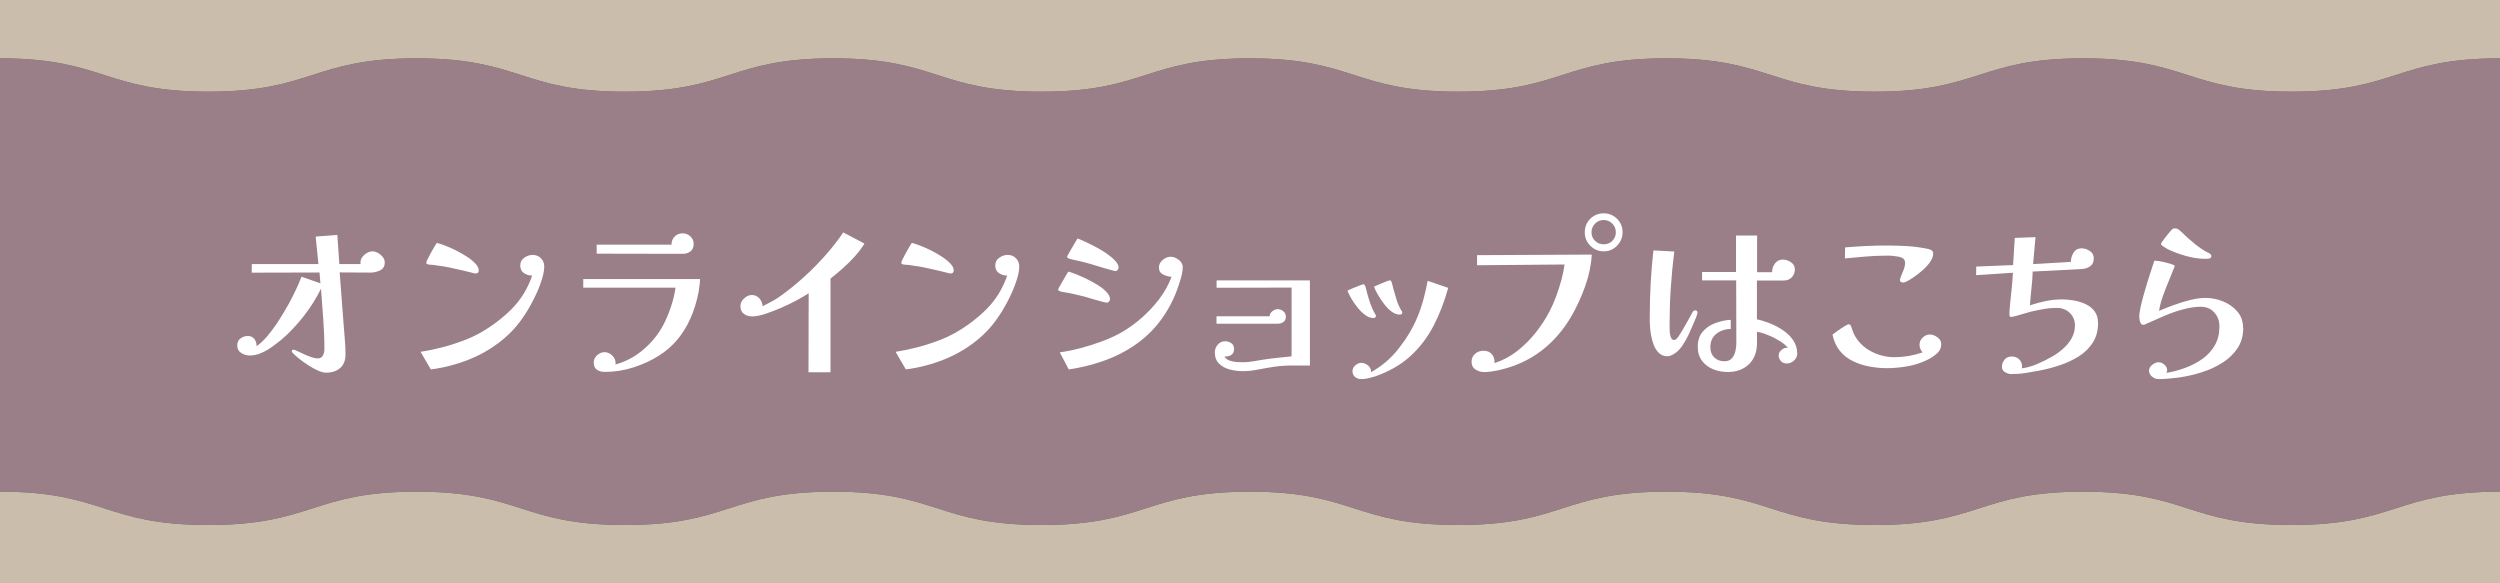
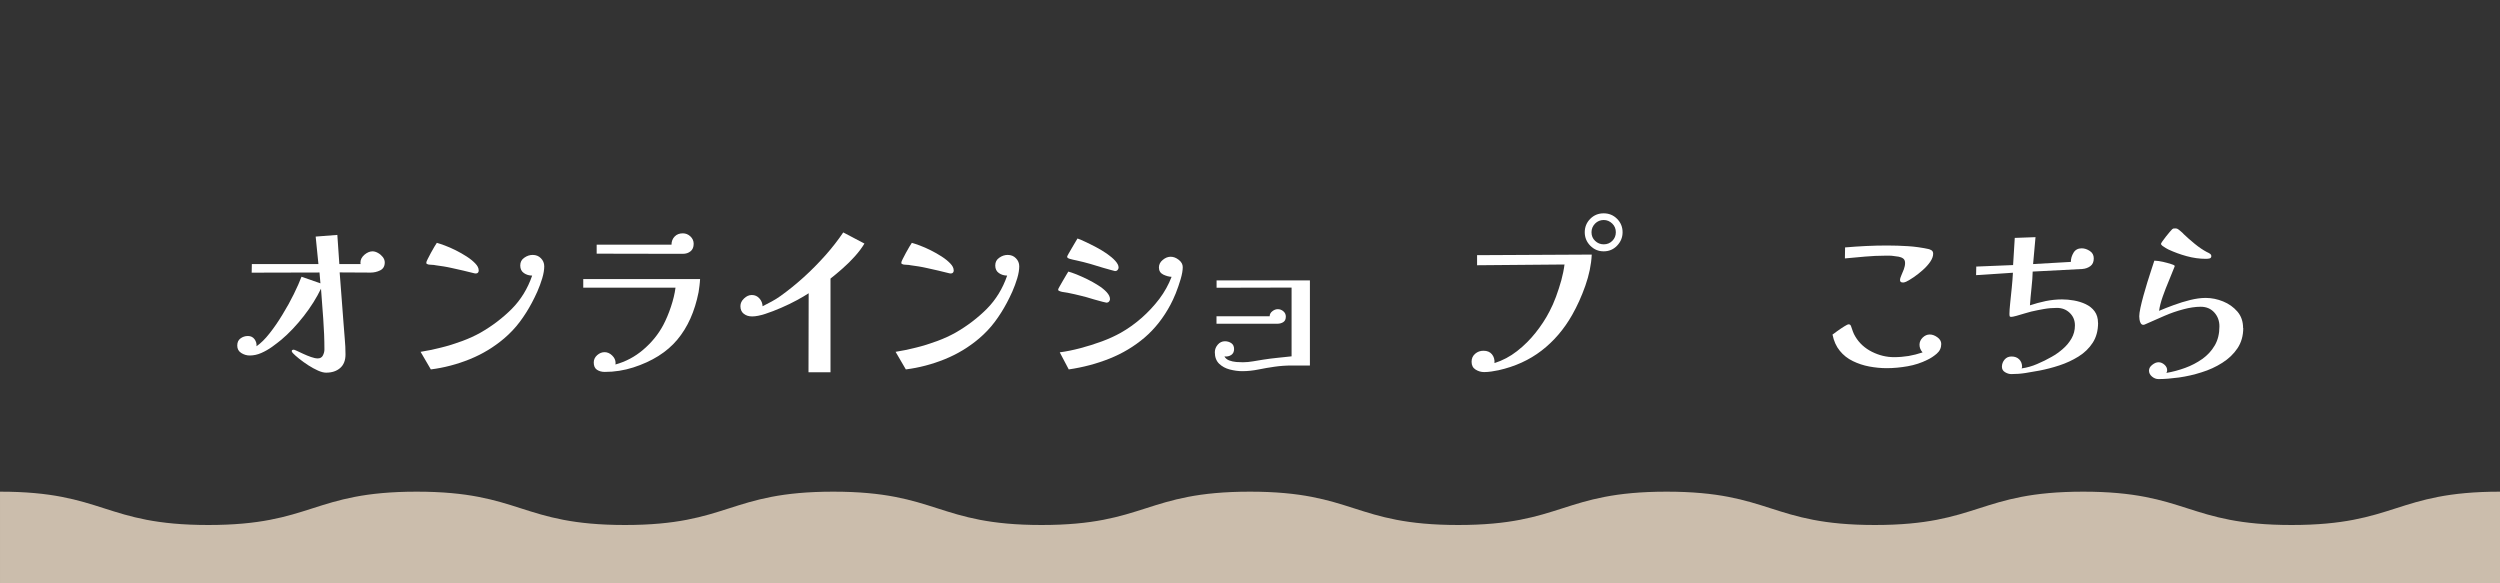
<svg xmlns="http://www.w3.org/2000/svg" id="_レイヤー_2" data-name="レイヤー 2" viewBox="0 0 300 70">
  <rect x="0" y="0" width="300" height="70" fill="#333333" stroke="none" />
  <defs>
    <style>
      .cls-1 {
        fill: #cbbdac;
      }

      .cls-2 {
        fill: #fff;
      }

      .cls-3 {
        fill: #9a7e88;
      }
    </style>
  </defs>
  <g id="_レイヤー_1-2" data-name="レイヤー 1">
    <g>
      <g>
-         <path class="cls-3" d="M249.99,7c-12.5,0-12.5,4-25,4s-12.5-4-25-4-12.5,4-25,4-12.5-4-25-4-12.5,4-25,4-12.5-4-25-4-12.5,4-24.99,4-12.5-4-25-4-12.5,4-25,4S12.5,7,0,7v52c12.5,0,12.5,4,25,4s12.5-4,25-4,12.5,4,25,4,12.5-4,24.99-4,12.5,4,25,4,12.5-4,25-4,12.5,4,25,4,12.5-4,25-4,12.5,4,25,4,12.5-4,25-4,12.5,4,25.01,4,12.5-4,25.01-4V7c-12.5,0-12.5,4-25.01,4s-12.5-4-25.01-4Z" />
        <path class="cls-1" d="M249.99,59c-12.5,0-12.5,4-25,4s-12.5-4-25-4-12.5,4-25,4-12.5-4-25-4-12.5,4-25,4-12.5-4-25-4-12.5,4-24.99,4-12.5-4-25-4-12.5,4-25,4-12.5-4-25-4v11h300v-11c-12.5,0-12.5,4-25.01,4s-12.5-4-25.01-4Z" />
-         <path class="cls-1" d="M0,0v7c12.5,0,12.5,4,25,4s12.5-4,25-4,12.5,4,25,4,12.5-4,24.99-4,12.5,4,25,4,12.5-4,25-4,12.5,4,25,4,12.5-4,25-4,12.5,4,25,4,12.5-4,25-4,12.5,4,25.01,4,12.5-4,25.01-4V0H0Z" />
      </g>
      <g>
        <path class="cls-2" d="M46.17,31.5c0,.45-.19.77-.56.95s-.75.26-1.13.26l-3.72-.02c.07,1,.15,2,.23,3.01.08,1.01.16,2.02.23,3.04.04.63.1,1.26.15,1.89.06.63.09,1.27.09,1.91,0,.72-.22,1.26-.65,1.63-.43.37-.99.55-1.68.55-.26,0-.59-.08-.97-.25-.38-.17-.77-.38-1.17-.64-.4-.26-.76-.52-1.1-.79-.34-.27-.59-.5-.77-.69-.01-.03-.04-.07-.07-.11-.03-.04-.04-.08-.04-.11,0-.07.03-.12.09-.14s.11-.03.15-.03.17.05.39.15c.21.1.47.22.77.36.3.14.6.26.91.37.31.11.58.17.81.17.29,0,.5-.12.62-.36.12-.24.18-.48.18-.71,0-1.22-.05-2.44-.14-3.67-.1-1.23-.19-2.44-.27-3.63-.53,1.1-1.22,2.2-2.07,3.29-.85,1.09-1.75,2.04-2.68,2.83-.34.28-.71.56-1.12.86-.41.29-.84.54-1.3.74-.45.2-.92.3-1.39.3-.35,0-.69-.1-1.01-.3-.32-.2-.48-.5-.48-.89s.13-.67.39-.86c.26-.19.55-.29.89-.29s.6.13.79.38c.19.26.27.54.24.85.51-.35,1.04-.87,1.57-1.55.54-.68,1.06-1.44,1.56-2.27.51-.83.96-1.64,1.35-2.44s.7-1.49.92-2.08l2.27.79-.11-1.3-8.14.02.02-1.03h7.99l-.33-3.3,2.6-.2.24,3.5h2.55s0-.06-.01-.1c0-.04-.01-.06-.01-.08,0-.35.16-.66.48-.94.32-.27.65-.41.97-.41.22,0,.44.07.67.2.23.13.42.3.57.49.15.2.23.41.23.65Z" />
        <path class="cls-2" d="M65.31,31.94c0,.43-.08.91-.24,1.45-.16.54-.36,1.07-.59,1.6-.23.52-.46.97-.66,1.35-.43.81-.91,1.57-1.45,2.29s-1.17,1.38-1.87,1.98c-1.25,1.06-2.63,1.89-4.14,2.5-1.51.61-3.07,1.02-4.66,1.22l-1.23-2.11c.75-.12,1.55-.28,2.42-.5.87-.21,1.72-.48,2.56-.79.84-.31,1.59-.66,2.23-1.02,1.41-.81,2.65-1.76,3.74-2.85,1.08-1.09,1.9-2.42,2.44-3.99-.37,0-.7-.1-.99-.3-.29-.2-.44-.5-.44-.91s.16-.71.48-.93c.32-.23.66-.34,1.01-.34.4,0,.73.13.99.4.26.26.4.59.4.97ZM57.45,32.42c0,.26-.12.4-.37.4-.01,0-.03,0-.06-.01-.02,0-.05-.01-.08-.01-.46-.12-.91-.23-1.35-.33-.45-.1-.91-.21-1.38-.31-.32-.07-.65-.14-.97-.19-.32-.05-.65-.1-.97-.14-.13-.03-.27-.05-.41-.05-.14,0-.27-.02-.41-.03-.09-.03-.16-.05-.21-.07-.05-.01-.08-.07-.08-.18,0-.07.06-.22.17-.43.11-.21.24-.45.38-.73.15-.27.29-.52.42-.74.13-.22.23-.37.29-.46.23.06.55.17.96.32.4.15.84.34,1.3.57.46.23.9.48,1.32.75.42.27.76.55,1.03.83.27.28.41.55.41.81Z" />
        <path class="cls-2" d="M84.01,33.48c-.01.26-.04.53-.07.79-.03.26-.07.53-.11.79-.46,2.32-1.31,4.22-2.56,5.71s-3.02,2.6-5.29,3.33c-1.1.35-2.24.53-3.41.53-.37,0-.68-.09-.94-.26-.26-.18-.38-.47-.38-.88,0-.34.14-.63.41-.87.27-.24.57-.36.89-.36s.64.13.91.4c.27.26.41.56.41.9,0,.03,0,.06-.01.09,0,.03-.01.06-.01.09,1.23-.34,2.35-.93,3.34-1.78,1-.85,1.8-1.83,2.4-2.95.34-.65.65-1.38.92-2.19s.46-1.58.55-2.3h-11.07v-1.03h14.01ZM83.24,29.25c0,.4-.12.7-.37.9-.25.21-.56.31-.95.31-1.72,0-3.44,0-5.16-.01-1.72,0-3.44-.01-5.16-.01v-1.08h8.98c0-.4.13-.72.38-.98s.58-.38.98-.38c.34,0,.64.12.9.36.26.24.4.54.4.89Z" />
        <path class="cls-2" d="M103.74,29.21c-.29.5-.67,1-1.13,1.52s-.95,1-1.47,1.46-1.02.88-1.48,1.24v11.24h-2.64l.02-9.48c-.35.23-.82.51-1.41.83-.59.32-1.21.62-1.88.91-.67.29-1.31.54-1.93.74-.62.2-1.14.3-1.56.3-.4,0-.73-.1-1-.31-.27-.21-.41-.51-.41-.92,0-.34.14-.65.43-.92.29-.28.6-.42.94-.42.37,0,.67.14.91.41.24.27.37.58.38.94.38-.19.75-.39,1.11-.58.36-.2.71-.41,1.04-.65.91-.65,1.83-1.39,2.75-2.22s1.8-1.72,2.62-2.64c.82-.92,1.54-1.85,2.16-2.77l2.55,1.34Z" />
        <path class="cls-2" d="M122.31,31.94c0,.43-.08.91-.24,1.45-.16.54-.36,1.07-.59,1.6-.23.52-.46.97-.66,1.35-.43.81-.91,1.57-1.45,2.29s-1.17,1.38-1.87,1.98c-1.25,1.06-2.63,1.89-4.14,2.5-1.51.61-3.07,1.02-4.66,1.22l-1.23-2.11c.75-.12,1.55-.28,2.42-.5.87-.21,1.72-.48,2.56-.79.84-.31,1.59-.66,2.23-1.02,1.41-.81,2.65-1.76,3.74-2.85,1.08-1.09,1.9-2.42,2.44-3.99-.37,0-.7-.1-.99-.3-.29-.2-.44-.5-.44-.91s.16-.71.48-.93c.32-.23.66-.34,1.01-.34.4,0,.73.13.99.4.26.26.4.59.4.97ZM114.45,32.42c0,.26-.12.4-.37.4-.01,0-.03,0-.06-.01-.02,0-.05-.01-.08-.01-.46-.12-.91-.23-1.35-.33-.45-.1-.91-.21-1.38-.31-.32-.07-.65-.14-.97-.19-.32-.05-.65-.1-.97-.14-.13-.03-.27-.05-.41-.05-.14,0-.27-.02-.41-.03-.09-.03-.16-.05-.21-.07-.05-.01-.08-.07-.08-.18,0-.07.06-.22.17-.43.11-.21.24-.45.38-.73.15-.27.29-.52.42-.74.13-.22.23-.37.29-.46.23.06.55.17.96.32.4.15.84.34,1.3.57.46.23.9.48,1.32.75.42.27.76.55,1.03.83.27.28.41.55.41.81Z" />
        <path class="cls-2" d="M133.2,35.9c0,.1-.04.2-.12.29-.08.09-.18.13-.3.13-.04,0-.21-.04-.48-.11-.28-.07-.59-.16-.95-.26-.35-.1-.68-.2-.98-.29-.3-.09-.5-.14-.58-.15-.28-.07-.55-.14-.83-.2-.27-.06-.55-.12-.85-.18-.15-.03-.29-.05-.44-.07s-.29-.04-.42-.09c-.09-.03-.15-.05-.2-.08s-.07-.08-.07-.17c0-.03.06-.14.17-.34.11-.2.24-.42.39-.68.15-.26.28-.49.41-.7.12-.21.21-.35.25-.41.23.06.55.17.96.33.4.16.84.36,1.3.58.46.23.9.47,1.32.74.42.26.76.54,1.02.82.26.29.4.56.4.83ZM141.93,32.05c0,.38-.08.86-.25,1.44-.17.58-.37,1.15-.59,1.71-.23.56-.44,1.01-.63,1.36-.84,1.58-1.88,2.9-3.12,3.96-1.25,1.06-2.64,1.89-4.19,2.51-1.55.62-3.18,1.05-4.9,1.3l-1.08-2.05c.78-.1,1.6-.27,2.48-.5.87-.23,1.73-.5,2.57-.81.84-.31,1.6-.66,2.28-1.04.85-.48,1.68-1.07,2.47-1.76s1.51-1.46,2.15-2.3c.63-.84,1.12-1.73,1.47-2.65-.32-.01-.66-.11-1-.27-.34-.17-.52-.45-.52-.85,0-.35.15-.66.46-.91.31-.26.62-.38.95-.38s.65.12.97.37.48.54.48.88ZM134.23,32.11c0,.1-.04.2-.12.29s-.18.13-.3.13c-.03,0-.18-.04-.46-.12-.28-.08-.6-.17-.96-.27-.36-.1-.69-.2-.99-.3-.3-.1-.49-.15-.56-.17-.28-.07-.55-.15-.82-.22-.27-.07-.55-.14-.85-.2-.13-.03-.27-.06-.42-.09-.15-.03-.29-.07-.42-.11-.09-.03-.15-.06-.2-.09-.04-.03-.07-.1-.07-.2,0-.01.06-.12.17-.32.11-.2.24-.43.4-.69.15-.26.3-.51.43-.73.13-.22.21-.35.24-.4.22.07.53.2.92.39.4.18.82.4,1.29.64.46.24.9.51,1.31.79.41.29.75.57,1.01.86.26.29.4.55.4.8Z" />
        <path class="cls-2" d="M157.18,43.86h-2.13c-.73,0-1.45.05-2.13.15-.63.09-1.27.2-1.91.33-.65.13-1.29.2-1.94.2-.48,0-.98-.07-1.49-.2-.51-.13-.93-.36-1.28-.69-.34-.33-.52-.79-.52-1.38,0-.34.12-.64.35-.91.23-.27.52-.41.86-.41.29,0,.55.08.77.23.22.15.33.39.33.71s-.12.56-.35.71c-.23.15-.51.21-.81.17.12.22.31.38.57.48.26.1.55.16.86.19.31.02.57.03.79.03.41,0,.81-.04,1.21-.11s.8-.14,1.21-.2c.56-.09,1.13-.16,1.71-.22s1.15-.12,1.71-.18v-8.25l-9,.02v-.88h11.2v10.19ZM154.3,37.99c0,.31-.1.53-.3.66-.2.13-.44.2-.74.2h-7.28v-.9h6.38c0-.23.11-.44.32-.6.21-.17.43-.25.65-.25.25,0,.47.08.67.25.2.17.3.38.3.65Z" />
-         <path class="cls-2" d="M165.1,37.94c0,.09-.03.15-.1.18-.07.03-.14.04-.21.04-.32,0-.65-.12-.97-.36-.32-.24-.63-.54-.91-.89s-.54-.71-.75-1.08-.37-.68-.47-.95c.06-.03.18-.08.36-.17.18-.08.39-.17.62-.26s.43-.18.61-.24.29-.1.33-.1c.09,0,.15.06.2.18.06.13.1.27.13.43.03.15.07.3.11.45.12.43.25.85.4,1.29.15.43.34.84.57,1.22.03.04.05.09.07.13s.02.09.02.13ZM173.79,34.53c-.46,1.66-1.04,3.18-1.77,4.58-.73,1.39-1.65,2.6-2.78,3.63-1.13,1.03-2.54,1.84-4.25,2.44-.23.07-.5.14-.8.21-.3.07-.58.1-.83.1-.29,0-.54-.08-.75-.25-.21-.17-.31-.41-.31-.71,0-.26.11-.5.34-.69.23-.2.46-.3.71-.3.29,0,.57.11.83.33.26.22.37.48.34.79,1.26-.69,2.36-1.62,3.3-2.81.94-1.18,1.69-2.42,2.24-3.73.29-.69.54-1.42.75-2.18.21-.76.37-1.51.51-2.24l2.46.84ZM168.27,37.53c0,.09-.04.15-.11.18-.07.03-.15.04-.22.04-.31,0-.62-.12-.95-.36-.32-.24-.62-.55-.9-.91-.28-.37-.52-.74-.74-1.11-.21-.37-.37-.69-.47-.96.06-.03.18-.08.36-.17s.38-.17.61-.26c.22-.1.42-.18.59-.24s.28-.1.31-.1c.1,0,.18.05.22.15.06.15.1.29.13.44.03.15.07.29.11.44.12.43.25.87.39,1.33.14.46.33.88.56,1.26.03.04.05.08.08.12.02.04.03.08.03.14Z" />
        <path class="cls-2" d="M191.01,30.55c-.06,1.22-.32,2.46-.77,3.74-.45,1.28-.98,2.44-1.58,3.5-.98,1.73-2.21,3.16-3.68,4.29s-3.19,1.91-5.16,2.35c-.28.06-.56.11-.85.15s-.58.07-.87.07c-.37,0-.71-.1-1.03-.3-.32-.2-.48-.51-.48-.94,0-.4.14-.71.43-.96s.62-.36,1-.36c.44,0,.78.14,1.01.42s.34.63.31,1.06c.97-.31,1.87-.78,2.7-1.43.83-.65,1.57-1.38,2.23-2.21s1.22-1.68,1.67-2.56c.28-.53.54-1.11.78-1.76.24-.65.45-1.31.64-1.98.18-.67.31-1.31.38-1.89l-10.49.09v-1.21l13.77-.07ZM194.71,27.87c0,.62-.22,1.15-.66,1.61-.44.46-.98.68-1.61.68s-1.17-.23-1.61-.68c-.44-.45-.66-.99-.66-1.61s.22-1.17.66-1.61c.44-.44.97-.66,1.61-.66s1.17.22,1.61.66c.44.44.66.98.66,1.61ZM193.9,27.87c0-.41-.14-.76-.43-1.04s-.63-.43-1.02-.43-.76.14-1.04.43-.43.63-.43,1.04.14.76.43,1.03c.29.28.63.42,1.04.42s.75-.14,1.03-.42c.28-.28.42-.62.42-1.03Z" />
-         <path class="cls-2" d="M203.66,37.7c-.04.16-.11.35-.2.56-.09.21-.25.58-.48,1.11-.15.35-.29.68-.44.98-.15.3-.32.6-.51.89-.29.5-.63.88-1,1.13-.37.26-.69.38-.93.38-.41,0-.75-.13-1.02-.38-.27-.26-.48-.59-.64-.99-.15-.4-.26-.82-.33-1.24s-.11-.81-.12-1.17c-.01-.16-.02-.32-.02-.48v-.48c0-1.33.04-2.67.11-4,.07-1.33.18-2.65.33-3.96l2.51.13c-.19,1.47-.33,2.94-.43,4.42-.1,1.48-.14,2.96-.14,4.44,0,.15,0,.36.01.64,0,.28.05.54.13.77.08.23.22.35.41.35.16,0,.36-.17.58-.52.23-.34.48-.77.76-1.26.18-.32.34-.62.5-.89.15-.27.28-.5.38-.69.07-.15.2-.21.38-.19s.24.17.17.45ZM215.68,42.37c0,.35-.13.65-.39.89s-.56.36-.91.36c-.26,0-.49-.1-.67-.29s-.27-.42-.27-.68c0-.25.12-.48.37-.68.25-.21.5-.28.75-.22-.24-.29-.58-.58-1.02-.85-.45-.27-.91-.51-1.4-.7-.48-.2-.92-.33-1.3-.38v1.34c0,1.07-.32,1.92-.96,2.54-.64.62-1.49.94-2.56.94-.62,0-1.2-.11-1.74-.33-.54-.22-.99-.55-1.33-1-.34-.45-.52-1.01-.52-1.68,0-.75.19-1.35.58-1.81.39-.46.89-.81,1.5-1.04.61-.23,1.24-.37,1.88-.4v1.1c-.66,0-1.23.19-1.72.57-.48.38-.73.92-.73,1.63,0,.5.16.9.47,1.21.31.31.72.46,1.22.46.38,0,.67-.11.88-.34.21-.23.35-.51.43-.84.08-.33.12-.65.12-.96,0-1.25,0-2.51-.01-3.78,0-1.28-.01-2.54-.01-3.78h-4.09v-1.01h4.07v-4.38h2.53v4.4h1.8c0-.38.11-.73.34-1.04.23-.31.55-.47.96-.47.34,0,.66.11.97.32.31.21.46.5.46.87s-.12.68-.37.94c-.25.26-.57.38-.95.38h-3.23v4.66c.48.1,1,.26,1.56.48.56.22,1.08.5,1.58.84.5.34.91.74,1.22,1.2s.47.98.47,1.55Z" />
        <path class="cls-2" d="M232.95,41.27c0,.47-.18.86-.54,1.17-.36.31-.73.55-1.11.73-.73.37-1.53.63-2.38.78-.85.15-1.69.23-2.51.23-.7,0-1.4-.07-2.1-.2-.7-.13-1.35-.35-1.97-.65-.62-.3-1.14-.71-1.56-1.23-.43-.52-.72-1.17-.88-1.95.1-.07.29-.21.56-.41.27-.2.55-.38.83-.56.28-.18.46-.26.55-.26.15,0,.24.08.29.24.07.22.15.43.22.63.07.2.17.4.29.6.47.79,1.14,1.4,2,1.83s1.75.64,2.64.64c.6,0,1.18-.05,1.75-.14.56-.1,1.12-.24,1.68-.43-.25-.28-.37-.59-.37-.92s.13-.61.38-.86c.26-.25.54-.37.85-.37s.6.11.91.33c.31.22.47.49.47.81ZM231.98,30.44c0,.31-.12.63-.35.97-.23.34-.53.67-.89.99-.36.32-.72.61-1.09.86-.37.25-.67.43-.92.55-.06.02-.12.03-.18.06s-.12.03-.2.03c-.24,0-.35-.1-.35-.31,0-.12.05-.29.15-.52.1-.23.21-.48.31-.75.1-.27.15-.52.15-.76,0-.25-.08-.43-.23-.54-.15-.11-.34-.18-.55-.22-.21-.04-.41-.06-.6-.08-.16-.03-.33-.04-.5-.04h-.5c-.81,0-1.61.04-2.42.11s-1.61.15-2.42.22l.02-1.32c.84-.07,1.68-.13,2.52-.17.84-.04,1.69-.06,2.54-.06s1.66.03,2.49.08c.82.05,1.64.17,2.44.34.07.02.14.03.19.06.05.02.11.05.17.08.15.09.22.23.22.42Z" />
        <path class="cls-2" d="M251.77,38.74c0,.94-.22,1.74-.65,2.4s-1,1.21-1.71,1.65-1.47.79-2.29,1.06-1.61.47-2.38.62c-.56.1-1.12.2-1.68.29-.56.09-1.13.13-1.71.13-.25,0-.5-.08-.75-.23-.25-.15-.37-.37-.37-.65,0-.32.11-.61.32-.86.21-.25.49-.37.83-.37.38,0,.69.11.92.34.23.23.35.53.35.91,0,.02,0,.04-.02.08-.01.04-.03.07-.04.1.63-.09,1.25-.26,1.87-.53.62-.26,1.2-.55,1.74-.86.47-.26.92-.58,1.34-.95.43-.37.77-.78,1.04-1.25s.41-.99.41-1.56c0-.62-.21-1.12-.63-1.52s-.93-.59-1.53-.59c-.51,0-1.03.04-1.54.13-.51.09-1.03.19-1.54.31-.15.03-.4.1-.75.21-.35.11-.69.21-1.02.3s-.55.13-.65.13-.16-.04-.18-.11c-.01-.07-.02-.15-.02-.22,0-.31.03-.75.09-1.32.06-.57.12-1.18.19-1.84.07-.65.11-1.26.14-1.81l-4.42.29.02-1.03,4.42-.18.2-3.26,2.49-.09-.29,3.23,4.53-.26c0-.38.11-.75.32-1.1.21-.35.54-.53.98-.53.34,0,.66.11.98.32.32.21.47.51.47.89,0,.41-.13.72-.4.92s-.59.32-.97.35l-5.96.31c-.01.57-.06,1.22-.14,1.95-.08.73-.14,1.43-.19,2.1.62-.21,1.25-.37,1.89-.51.65-.13,1.3-.2,1.96-.2.46,0,.93.04,1.43.13.5.09.97.23,1.41.44.44.21.8.49,1.07.86.27.37.41.83.41,1.39Z" />
        <path class="cls-2" d="M269.19,39.35c0,.94-.23,1.75-.69,2.44s-1.07,1.27-1.83,1.75c-.75.48-1.58.86-2.49,1.14-.9.29-1.8.49-2.71.62-.9.12-1.72.19-2.45.19-.28,0-.54-.1-.78-.3-.24-.2-.36-.44-.36-.71s.13-.5.39-.7c.26-.21.51-.31.76-.31s.48.1.7.29c.22.19.33.42.33.68,0,.09-.03.19-.09.31.75-.13,1.5-.33,2.24-.6.75-.27,1.43-.63,2.06-1.07.62-.44,1.12-.98,1.5-1.63s.56-1.41.56-2.29c0-.66-.21-1.22-.62-1.67-.41-.45-.95-.68-1.63-.68-.34,0-.67.03-1.01.08-.34.05-.67.12-1.01.21-.81.21-1.6.48-2.37.82-.77.35-1.54.69-2.32,1.02-.03.01-.06.03-.09.03-.03,0-.06.01-.09.01-.13,0-.23-.07-.31-.2-.07-.13-.12-.28-.14-.45-.02-.17-.03-.3-.03-.38,0-.23.05-.57.14-1.01.09-.44.22-.92.36-1.45.15-.53.3-1.06.47-1.61.17-.54.33-1.04.48-1.5.15-.45.28-.82.36-1.1.34.01.68.06,1.03.14s.68.17.99.27c.03,0,.11.03.23.08s.19.1.19.14,0,.08-.02.11c-.19.5-.42,1.06-.68,1.68s-.51,1.25-.73,1.88c-.22.63-.37,1.2-.44,1.72.54-.23,1.14-.47,1.78-.7.64-.23,1.29-.44,1.95-.6s1.27-.25,1.86-.25c.7,0,1.4.14,2.09.42.69.28,1.26.69,1.72,1.22.46.54.68,1.19.68,1.97ZM265.36,30.73c0,.16-.08.26-.24.29-.16.03-.3.04-.42.04-.76,0-1.53-.11-2.3-.32-.77-.21-1.5-.48-2.19-.8-.06-.03-.16-.08-.31-.17s-.28-.17-.4-.26c-.12-.1-.18-.18-.18-.25,0-.04.06-.15.18-.32s.26-.36.42-.56c.16-.21.31-.39.45-.55.14-.16.23-.26.28-.31.07-.06.13-.09.18-.1s.11-.01.2-.01c.03,0,.07,0,.13.01s.09.02.11.03c.07.03.21.12.4.29.19.16.32.28.37.35.38.37.83.76,1.33,1.17s.99.74,1.46.99c.1.04.22.1.34.18.12.07.19.18.19.31Z" />
      </g>
    </g>
  </g>
</svg>